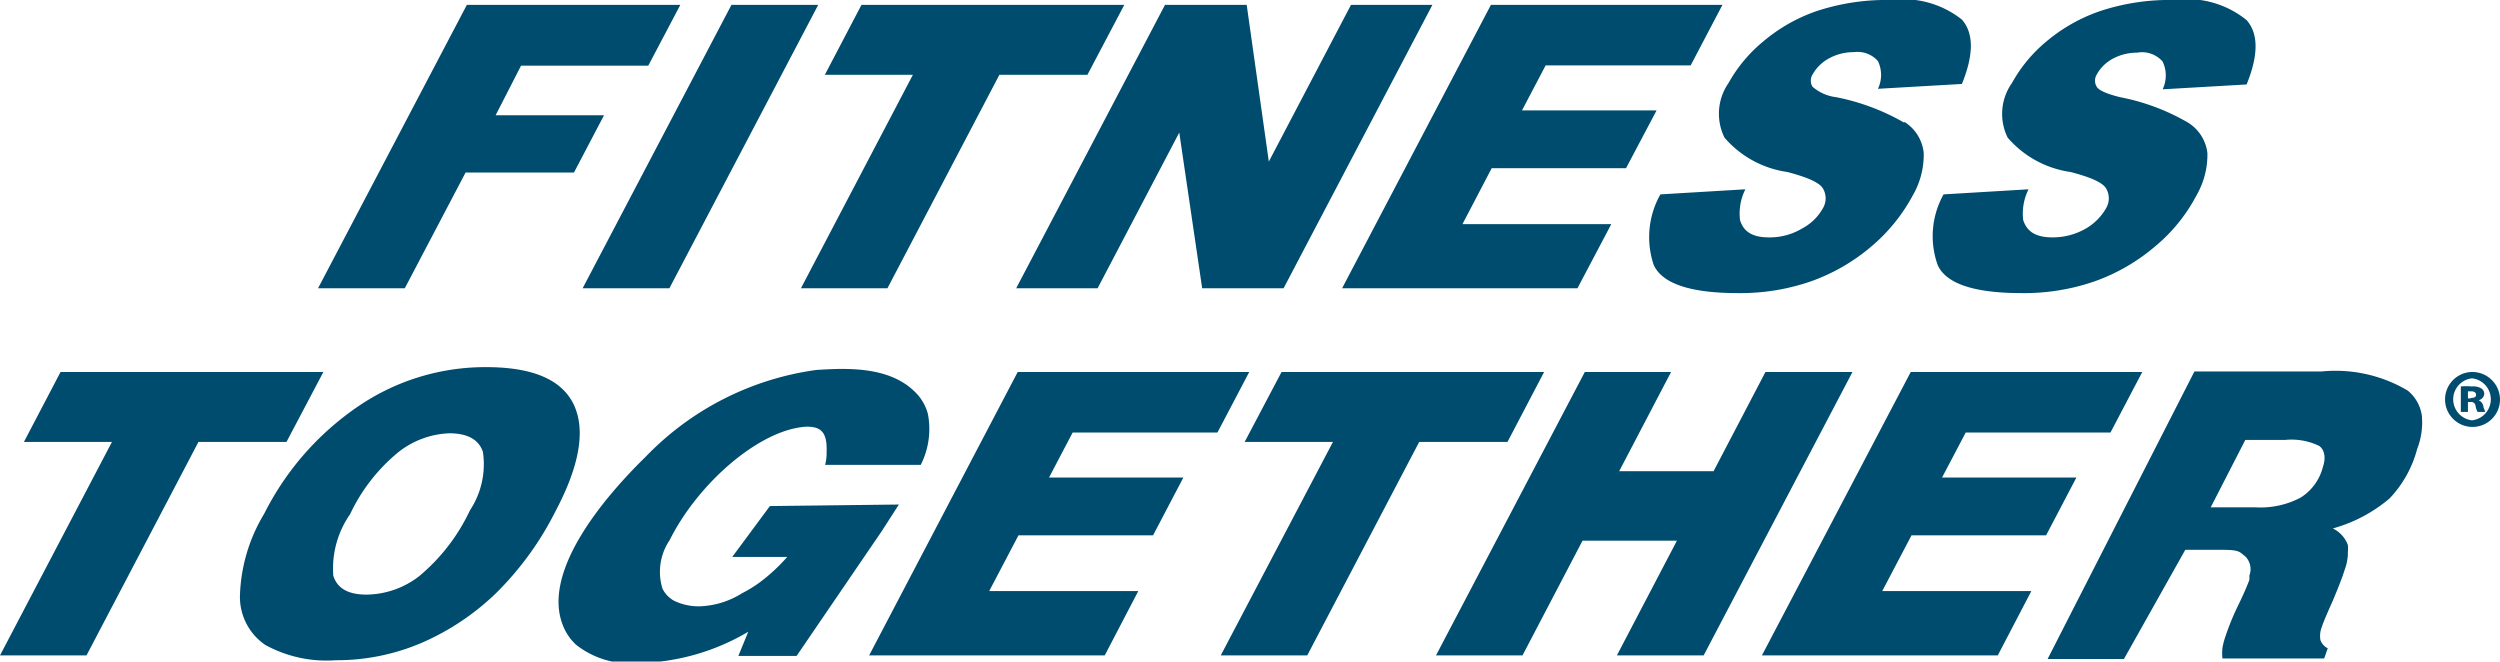
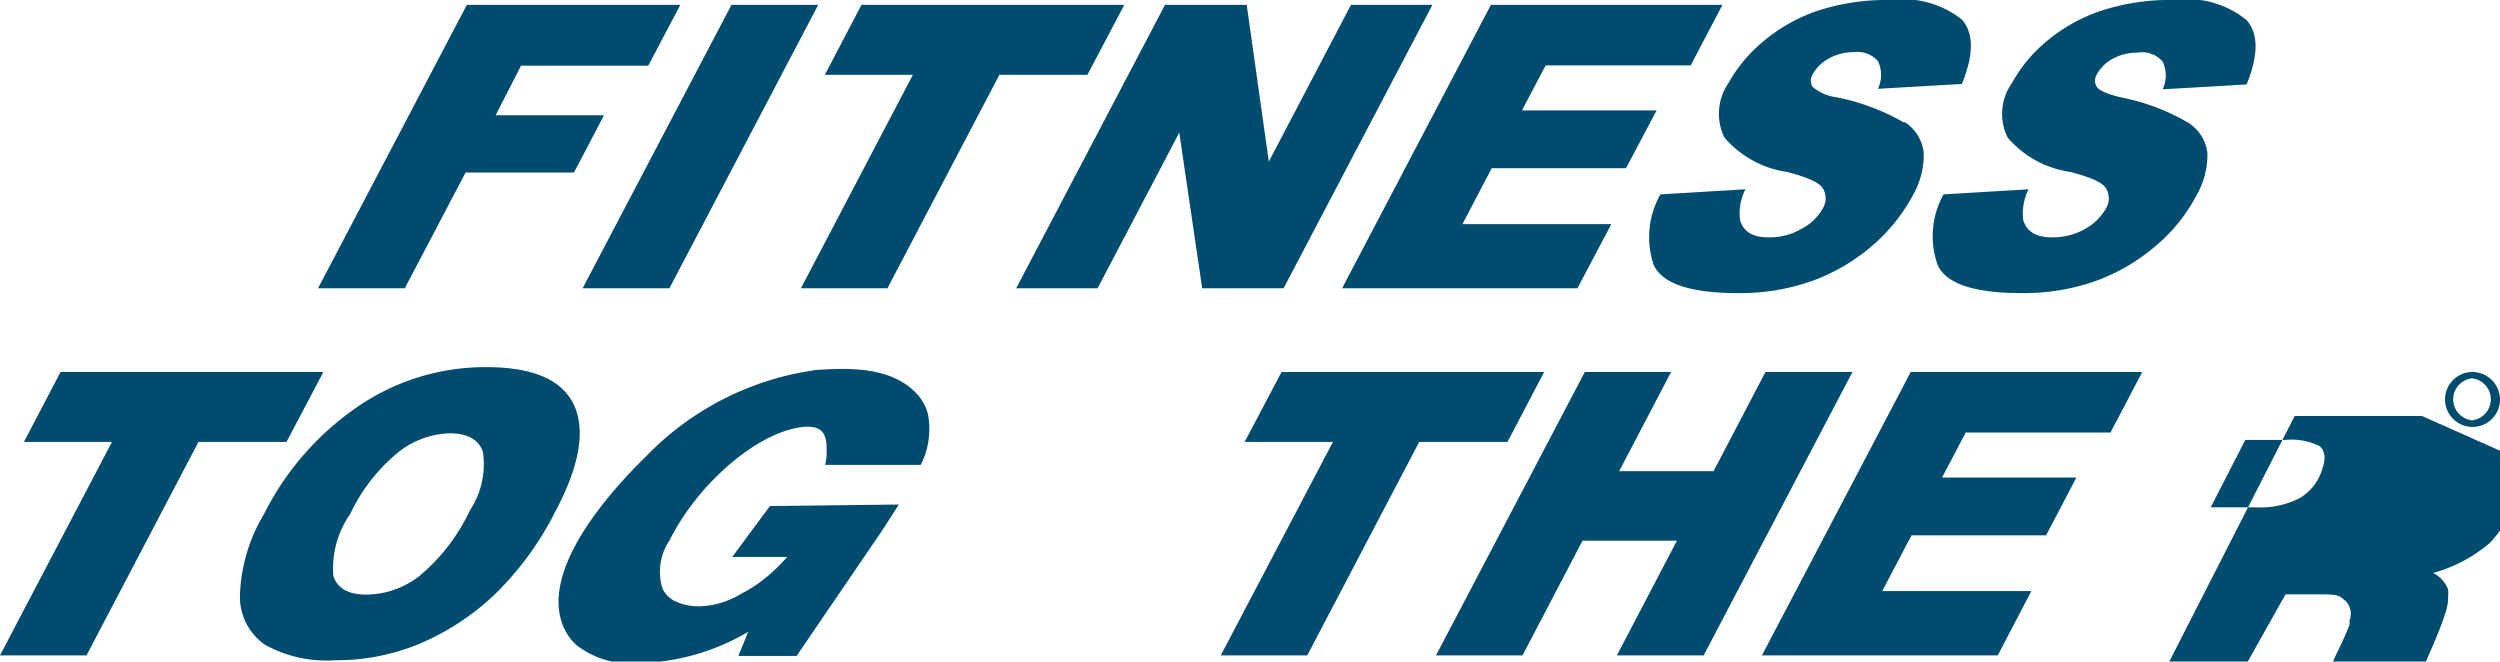
<svg xmlns="http://www.w3.org/2000/svg" height="26" viewBox="0 0 98.26 26" width="98.26">
  <g fill="#004c6f">
    <path d="m53.1.19-3.23 6.16-.87-6.16h-3.21l-5.85 11.14h3.2l3.21-6.12.9 6.12h3.2l5.85-11.14zm10.81 6.42 1.2-2.27h-5.29l.93-1.77h5.7l1.25-2.38h-9.1l-5.85 11.14h9.25l1.33-2.52h-5.85l1.15-2.2zm21.55-6.61a8.69 8.69 0 0 0 -2.93.44 6.6 6.6 0 0 0 -2.11 1.2 5.67 5.67 0 0 0 -1.34 1.62 2.1 2.1 0 0 0 -.17 2.15 4 4 0 0 0 2.47 1.35c.81.21 1.27.42 1.4.65a.76.76 0 0 1 0 .77 2.16 2.16 0 0 1 -.81.81 2.6 2.6 0 0 1 -1.3.34c-.65 0-1-.22-1.15-.68a2.13 2.13 0 0 1 .21-1.21l-3.34.2a3.37 3.37 0 0 0 -.23 2.78c.33.73 1.43 1.1 3.3 1.1a8.46 8.46 0 0 0 2.89-.47 7.56 7.56 0 0 0 2.36-1.37 6.57 6.57 0 0 0 1.62-2 3.19 3.19 0 0 0 .43-1.66 1.63 1.63 0 0 0 -.76-1.2 8.49 8.49 0 0 0 -2.67-1c-.53-.13-.84-.27-.92-.41a.46.46 0 0 1 0-.48 1.57 1.57 0 0 1 .59-.6 2 2 0 0 1 1-.26 1.07 1.07 0 0 1 1 .35 1.26 1.26 0 0 1 0 1.09l3.3-.19c.47-1.15.47-2 0-2.53a3.71 3.71 0 0 0 -2.84-.79m-10.62 4.82a8.7 8.7 0 0 0 -2.67-1 1.73 1.73 0 0 1 -.93-.41.46.46 0 0 1 0-.48 1.6 1.6 0 0 1 .62-.62 2 2 0 0 1 1-.26 1.07 1.07 0 0 1 .95.35 1.26 1.26 0 0 1 0 1.09l3.3-.19c.47-1.15.47-2 0-2.53a3.71 3.71 0 0 0 -2.78-.77 8.75 8.75 0 0 0 -2.94.44 6.55 6.55 0 0 0 -2.1 1.2 5.71 5.71 0 0 0 -1.35 1.62 2.12 2.12 0 0 0 -.16 2.15 4 4 0 0 0 2.47 1.35c.8.21 1.27.42 1.4.65a.76.76 0 0 1 0 .77 2 2 0 0 1 -.82.8 2.46 2.46 0 0 1 -1.3.35c-.65 0-1-.22-1.14-.68a2.13 2.13 0 0 1 .21-1.21l-3.34.2a3.42 3.42 0 0 0 -.26 2.78c.34.73 1.44 1.1 3.31 1.1a8.46 8.46 0 0 0 2.89-.47 7.56 7.56 0 0 0 2.36-1.37 6.89 6.89 0 0 0 1.62-2 3.19 3.19 0 0 0 .43-1.66 1.63 1.63 0 0 0 -.76-1.23m-55.37-.26 1-1.95h5l1.26-2.39h-8.39l-5.85 11.14h3.41l2.39-4.55h4.26l1.18-2.25zm24.71-4.34h-10.33l-1.44 2.75h3.46l-4.4 8.39h3.4l4.4-8.39h3.46zm-15.44 0-5.85 11.14h3.41l5.85-11.14z" />
    <path d="m60.69 14.62h-10.32l-1.45 2.75h3.47l-4.41 8.39h3.4l4.4-8.39h3.47z" />
    <path d="m69.39 14.62-2.04 3.9h-3.71l2.04-3.9h-3.39l-5.85 11.14h3.4l2.36-4.51h3.71l-2.36 4.51h3.41l5.85-11.14z" />
    <path d="m80.42 21.04 1.19-2.27h-5.28l.93-1.77h5.69l1.25-2.38h-9.1l-5.85 11.14h9.27l1.32-2.53h-5.86l1.15-2.19z" />
    <path d="m12.71 14.62h-10.33l-1.44 2.75h3.46l-4.4 8.39h3.4l4.4-8.39h3.46z" />
-     <path d="m95.19 16.35a1.54 1.54 0 0 0 -.56-1 5.55 5.55 0 0 0 -3.38-.75h-5l-5.77 11.3h3l2.41-4.29h1.44c.73 0 .69.09.92.26a.71.71 0 0 1 .16.75v.17c-.07.19-.21.53-.44 1s-.38.87-.48 1.16-.11.37-.14.52a2.08 2.08 0 0 0 0 .41h4l.14-.4a.57.57 0 0 1 -.29-.33 1 1 0 0 1 .06-.52q.09-.27.42-1c.21-.5.37-.9.47-1.22a2.11 2.11 0 0 0 .13-.59v-.11a1.36 1.36 0 0 0 0-.29 1.18 1.18 0 0 0 -.59-.65 5.85 5.85 0 0 0 2.23-1.18 4.46 4.46 0 0 0 1.08-1.93 2.9 2.9 0 0 0 .19-1.31zm-3.89 2a2 2 0 0 1 -.88 1.21 3.37 3.37 0 0 1 -1.77.38h-1.76l1.36-2.65h1.58a2.48 2.48 0 0 1 1.33.24c.21.16.26.47.14.82z" />
-     <path d="m47.85 17 1.25-2.38h-9.1l-5.84 11.14h9.26l1.32-2.53h-5.86l1.15-2.19h5.29l1.19-2.27h-5.28l.93-1.77z" />
+     <path d="m95.19 16.35h-5l-5.77 11.3h3l2.41-4.29h1.44c.73 0 .69.09.92.26a.71.71 0 0 1 .16.75v.17c-.07.19-.21.53-.44 1s-.38.87-.48 1.16-.11.37-.14.52a2.08 2.08 0 0 0 0 .41h4l.14-.4a.57.57 0 0 1 -.29-.33 1 1 0 0 1 .06-.52q.09-.27.42-1c.21-.5.37-.9.47-1.22a2.11 2.11 0 0 0 .13-.59v-.11a1.36 1.36 0 0 0 0-.29 1.18 1.18 0 0 0 -.59-.65 5.85 5.85 0 0 0 2.23-1.18 4.46 4.46 0 0 0 1.08-1.93 2.9 2.9 0 0 0 .19-1.31zm-3.89 2a2 2 0 0 1 -.88 1.21 3.37 3.37 0 0 1 -1.77.38h-1.76l1.36-2.65h1.58a2.48 2.48 0 0 1 1.33.24c.21.16.26.47.14.82z" />
    <path d="m35.33 19.83-5.07.06-1.48 2h2.16a6.89 6.89 0 0 1 -1.08 1 5.06 5.06 0 0 1 -.7.43 3.33 3.33 0 0 1 -1.65.51 2.21 2.21 0 0 1 -1-.21 1.09 1.09 0 0 1 -.47-.48 2.22 2.22 0 0 1 .28-1.91c1.11-2.23 3.54-4.36 5.38-4.46.51 0 .81.16.79.94 0 .16 0 .35-.06.56h.57 3.19a3.12 3.12 0 0 0 .28-2 1.89 1.89 0 0 0 -.38-.73c-1-1.15-2.74-1.08-4-1a11.46 11.46 0 0 0 -6.71 3.41c-1.25 1.22-4.35 4.54-3.16 6.84a2.06 2.06 0 0 0 .42.55 3.44 3.44 0 0 0 2.45.72 8.78 8.78 0 0 0 4.32-1.23l-.39.95h2.29l3.35-4.91z" />
    <path d="m22.56 15.92c-.47-1-1.62-1.49-3.45-1.49a8.86 8.86 0 0 0 -5 1.52 11.16 11.16 0 0 0 -3.73 4.25 6.58 6.58 0 0 0 -.95 3.25 2.28 2.28 0 0 0 1 1.9 5 5 0 0 0 2.76.6 8.5 8.5 0 0 0 3.42-.7 9.85 9.85 0 0 0 2.89-1.94 12.25 12.25 0 0 0 2.33-3.21q1.42-2.68.73-4.18zm-4.09 4.14a7.51 7.51 0 0 1 -2 2.59 3.43 3.43 0 0 1 -2.07.72c-.71 0-1.14-.24-1.3-.74a3.73 3.73 0 0 1 .66-2.42 7 7 0 0 1 1.9-2.44 3.43 3.43 0 0 1 2-.74c.72 0 1.16.25 1.32.73a3.29 3.29 0 0 1 -.51 2.3z" />
    <path d="m97.16 14.62a1.08 1.08 0 1 0 1.1 1.07 1.09 1.09 0 0 0 -1.1-1.07zm0 1.9a.83.83 0 0 1 0-1.65.83.83 0 0 1 0 1.65z" />
-     <path d="m97.61 16a.32.32 0 0 0 -.19-.27.28.28 0 0 0 .22-.24.24.24 0 0 0 -.11-.22.6.6 0 0 0 -.38-.08 2 2 0 0 0 -.43 0v1h.28v-.39h.11a.17.17 0 0 1 .19.16.72.72 0 0 0 .08.23h.3zm-.5-.34h-.11v-.28h.12c.13 0 .2.05.2.14s-.08.12-.21.12z" />
  </g>
</svg>